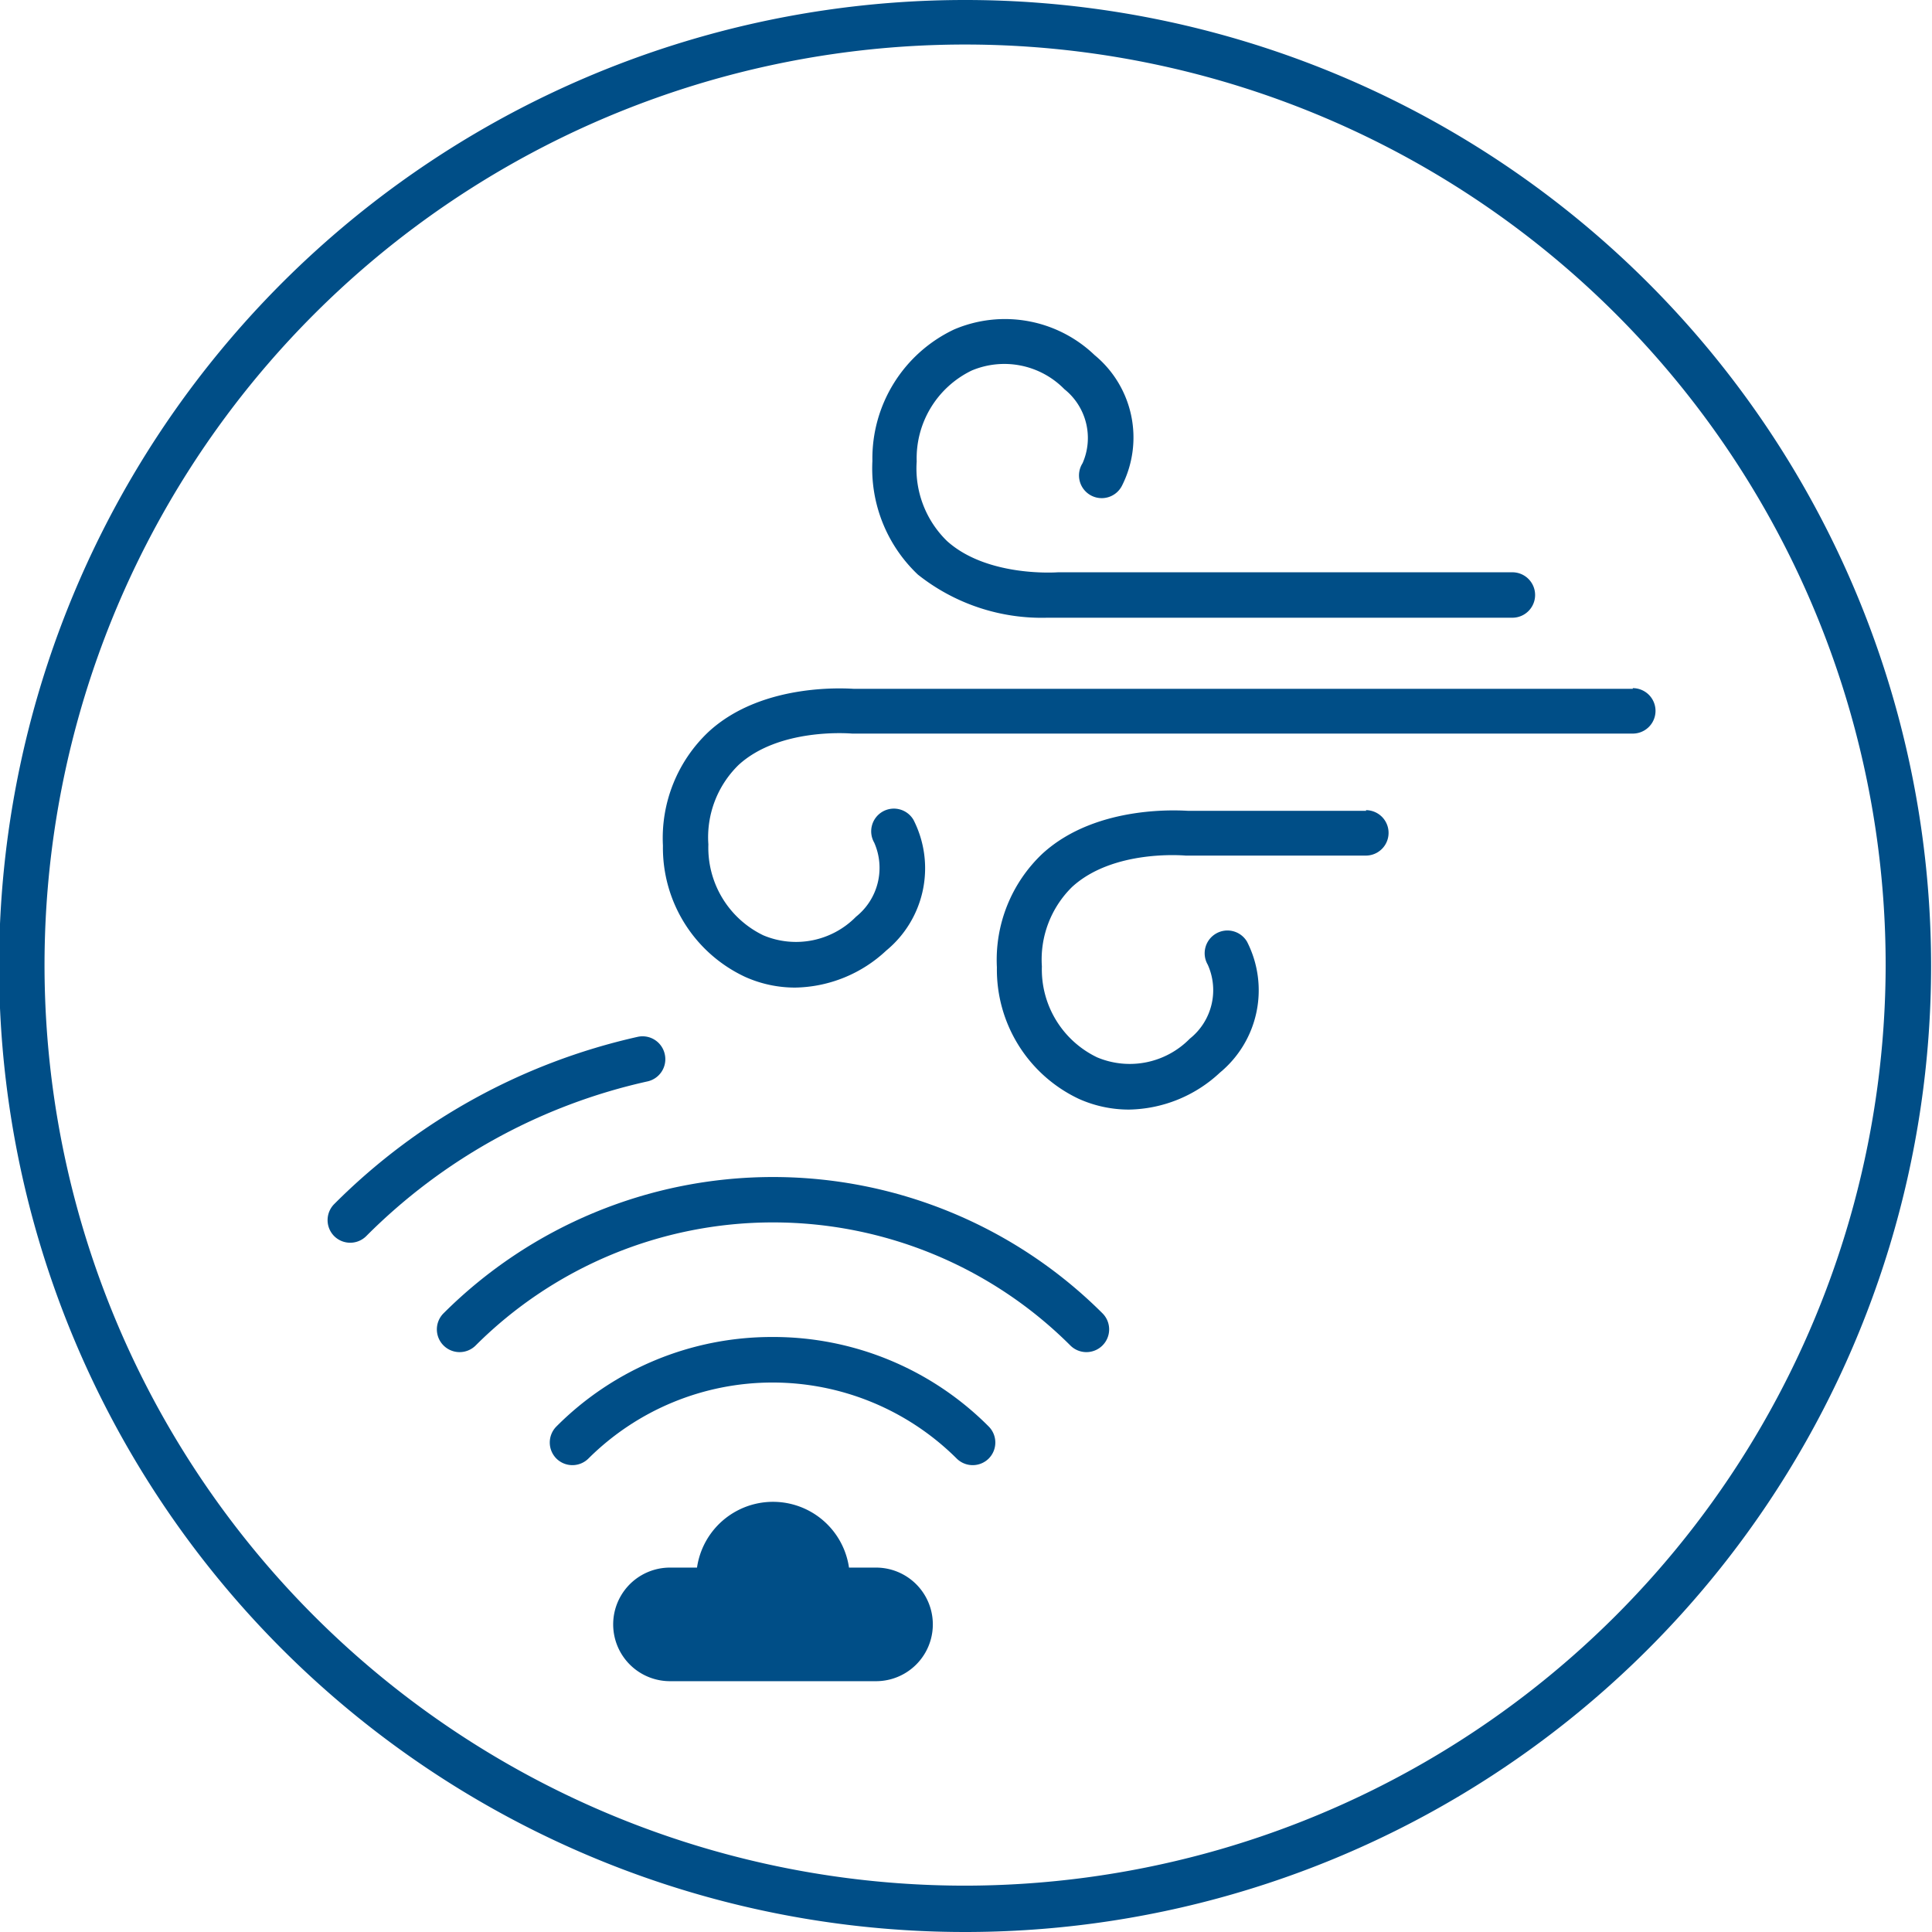
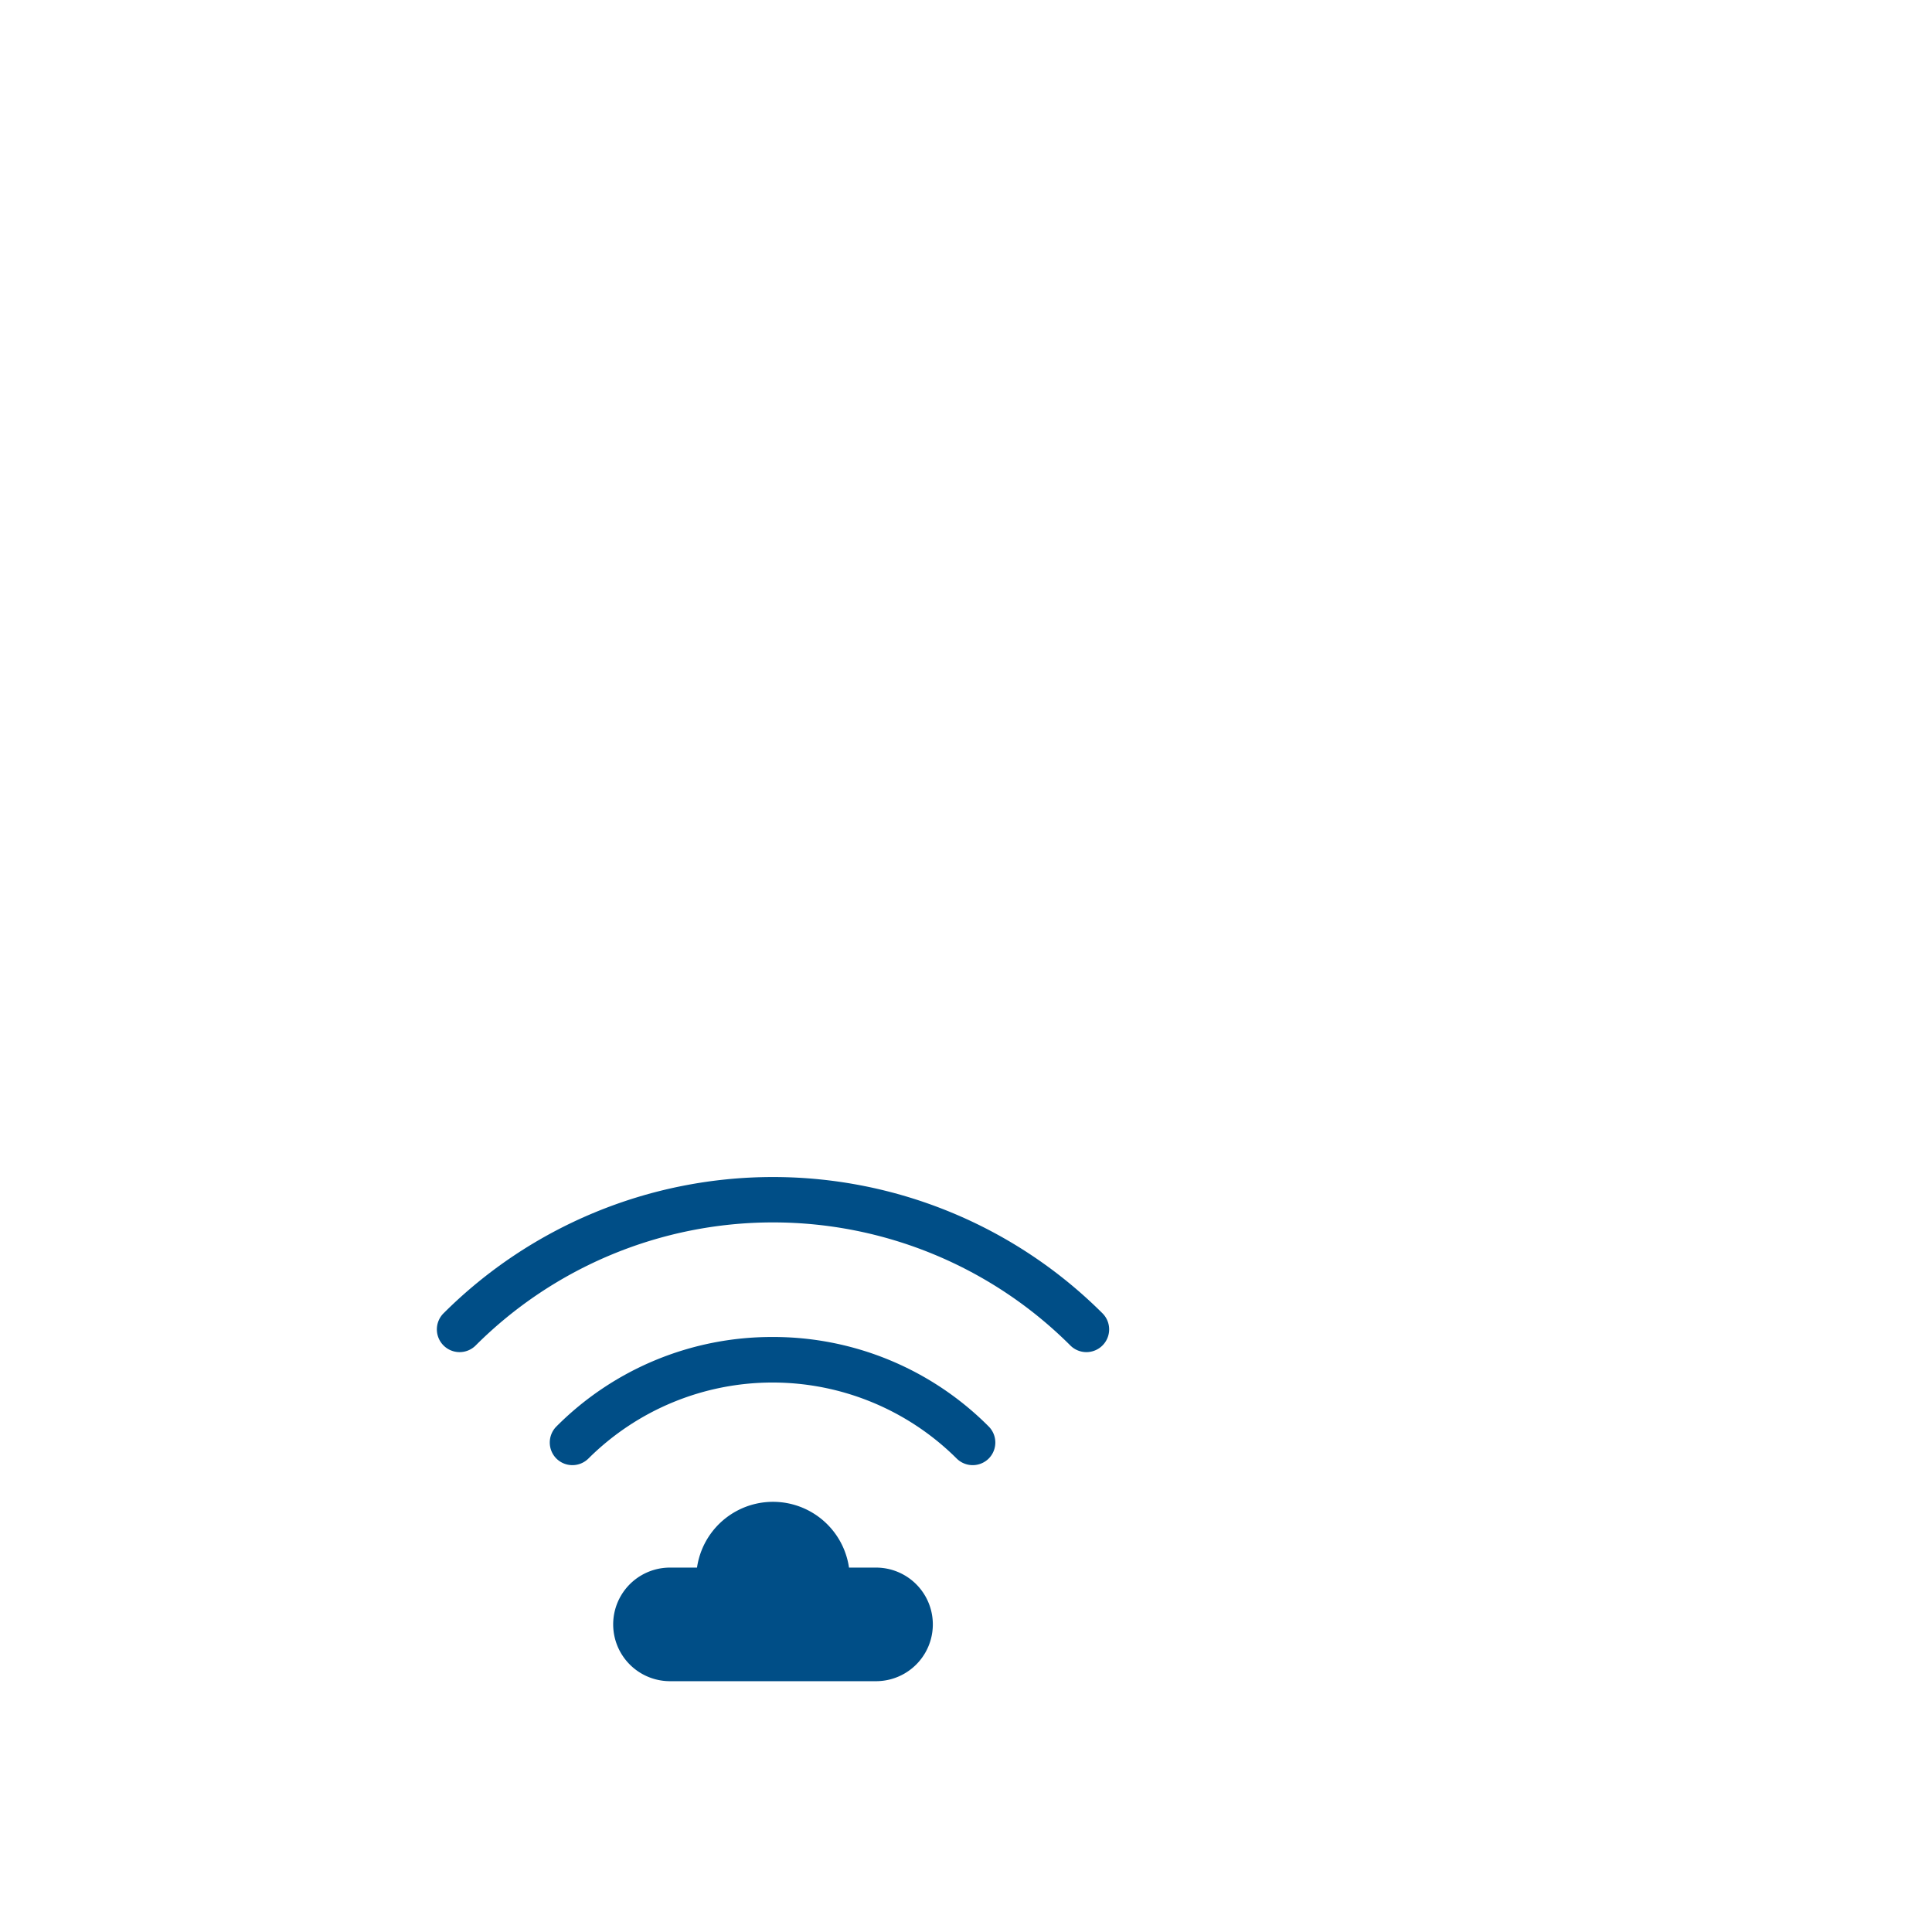
<svg xmlns="http://www.w3.org/2000/svg" viewBox="0 0 85.04 85.04">
  <g id="flächen-2pt">
-     <path d="M60.14,35.69H52.31c-.17,0-4-.34-6.43,1.89a6.43,6.43,0,0,0-2,5,6.29,6.29,0,0,0,3.61,5.79,5.39,5.39,0,0,0,2.21.47,6,6,0,0,0,4-1.63,4.7,4.7,0,0,0,1.19-5.76,1,1,0,0,0-1.36-.36,1,1,0,0,0-.37,1.37,2.73,2.73,0,0,1-.79,3.26,3.7,3.7,0,0,1-4.08.82,4.29,4.29,0,0,1-2.43-4,4.48,4.48,0,0,1,1.33-3.5c1.8-1.65,4.87-1.39,5-1.38h7.93a1,1,0,0,0,0-2Z" fill="#004e87" />
-     <path d="M46.1,27.19c.37,0,.59,0,.61,0H66.57a1,1,0,0,0,0-2h-20s-3.1.24-4.89-1.38a4.45,4.45,0,0,1-1.33-3.5,4.29,4.29,0,0,1,2.42-4,3.7,3.7,0,0,1,4.08.82,2.75,2.75,0,0,1,.8,3.26,1,1,0,1,0,1.73,1,4.7,4.7,0,0,0-1.2-5.76A5.7,5.7,0,0,0,42,14.5a6.28,6.28,0,0,0-3.6,5.79,6.43,6.43,0,0,0,2,5A8.76,8.76,0,0,0,46.1,27.19Z" fill="#004e87" />
-     <path d="M71.87,30.32H37.6c-.16,0-4-.34-6.42,1.9a6.43,6.43,0,0,0-2,5A6.27,6.27,0,0,0,32.8,43a5.36,5.36,0,0,0,2.21.47,6,6,0,0,0,4-1.63,4.69,4.69,0,0,0,1.2-5.75,1,1,0,0,0-1.37-.36,1,1,0,0,0-.36,1.36,2.75,2.75,0,0,1-.8,3.26,3.7,3.7,0,0,1-4.08.82,4.28,4.28,0,0,1-2.42-4,4.45,4.45,0,0,1,1.33-3.5c1.79-1.64,4.87-1.39,5-1.38H71.87a1,1,0,0,0,0-2Z" fill="#004e87" />
    <path d="M38.56,69H37.37a3.38,3.38,0,0,0-6.69,0H29.49a2.5,2.5,0,1,0,0,5h9.07a2.5,2.5,0,0,0,0-5Z" fill="#004e87" />
-     <path d="M29.26,46.4a1,1,0,0,0-1.2-.76A27.29,27.29,0,0,0,14.71,53a1,1,0,0,0,0,1.41,1,1,0,0,0,1.41,0A25.19,25.19,0,0,1,28.5,47.6,1,1,0,0,0,29.26,46.4Z" fill="#004e87" />
    <path d="M34,58.85a13.37,13.37,0,0,0-9.51,3.94,1,1,0,0,0,0,1.41,1,1,0,0,0,1.41,0,11.49,11.49,0,0,1,16.21,0,1,1,0,0,0,1.41,0,1,1,0,0,0,0-1.41A13.37,13.37,0,0,0,34,58.85Z" fill="#004e87" />
    <path d="M19.52,57.81a1,1,0,0,0,0,1.41,1,1,0,0,0,1.42,0,18.52,18.52,0,0,1,26.17,0,1,1,0,0,0,1.42,0,1,1,0,0,0,0-1.41A20.53,20.53,0,0,0,19.52,57.81Z" fill="#004e87" />
-     <path d="M42.52,0A42.52,42.52,0,1,0,85,42.52,42.52,42.52,0,0,0,42.52,0Zm0,83A40.52,40.52,0,1,1,83,42.52,40.57,40.57,0,0,1,42.52,83Z" fill="#004e87" />
  </g>
</svg>